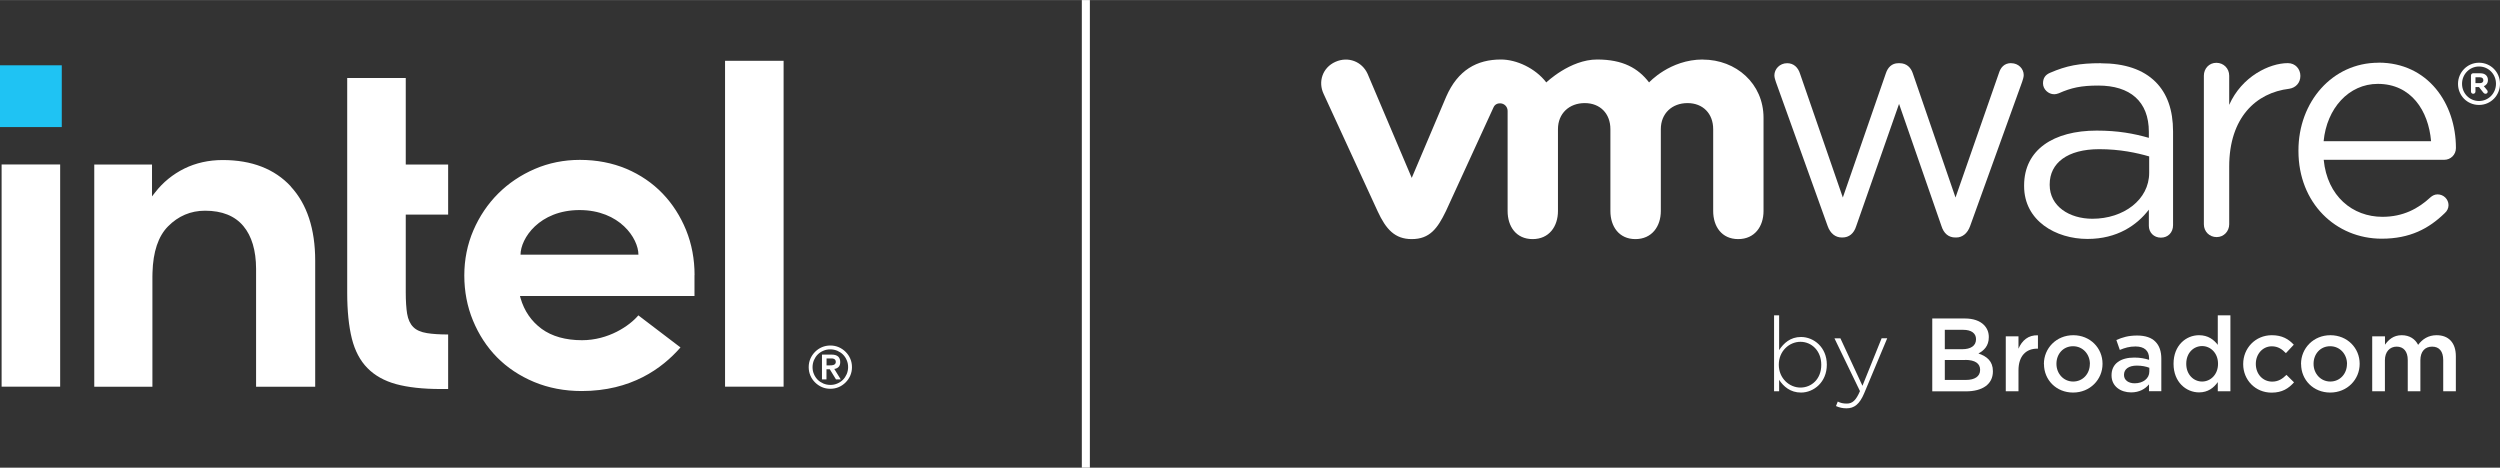
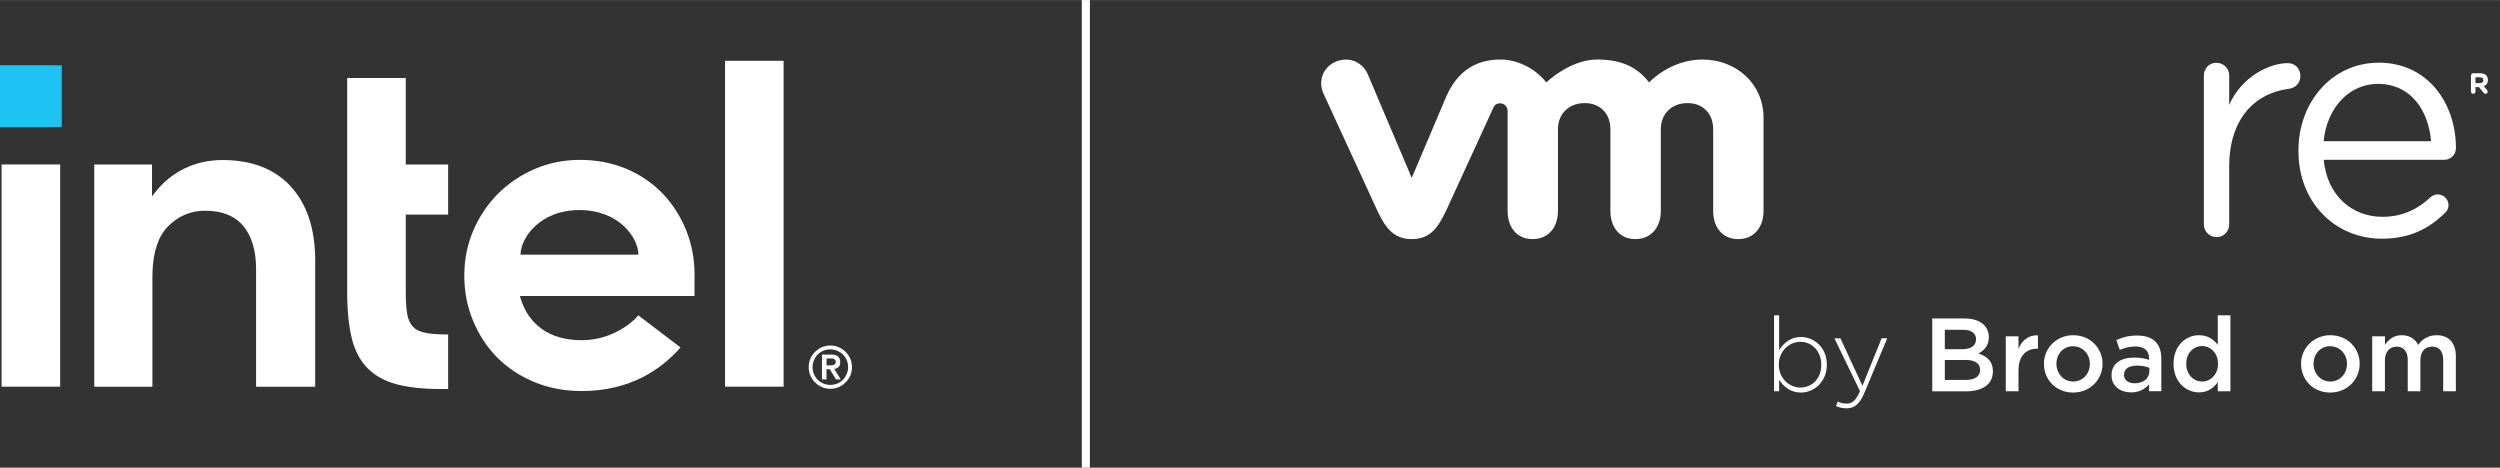
<svg xmlns="http://www.w3.org/2000/svg" id="Layer_165eb89608b22d" viewBox="0 0 310.84 58.14" aria-hidden="true" width="310px" height="58px">
  <rect x="0" y="0" width="310.84" height="58.14" fill="#333333" stroke="none" />
  <defs>
    <linearGradient class="cerosgradient" data-cerosgradient="true" id="CerosGradient_idf840b207a" gradientUnits="userSpaceOnUse" x1="50%" y1="100%" x2="50%" y2="0%">
      <stop offset="0%" stop-color="#d1d1d1" />
      <stop offset="100%" stop-color="#d1d1d1" />
    </linearGradient>
    <linearGradient />
    <style>.cls-1-65eb89608b22d{fill:none;stroke:#fff;stroke-miterlimit:10;}.cls-2-65eb89608b22d{fill:#1fc3f3;}.cls-2-65eb89608b22d,.cls-3-65eb89608b22d{stroke-width:0px;}.cls-3-65eb89608b22d{fill:#fff;}</style>
  </defs>
  <rect class="cls-2-65eb89608b22d" y="8.11" width="7.68" height="7.68" />
  <path class="cls-3-65eb89608b22d" d="M7.48,48.07v-27.63H.2v27.63h7.28ZM55.72,48.35v-6.77c-1.07,0-1.96-.06-2.63-.17-.75-.12-1.33-.37-1.71-.76-.38-.38-.64-.94-.76-1.65-.11-.68-.17-1.58-.17-2.67v-9.66h5.27v-6.22h-5.27v-10.76h-7.28v26.71c0,2.25.2,4.17.58,5.7.38,1.51,1.03,2.74,1.94,3.66.9.92,2.1,1.59,3.55,1.99,1.47.4,3.34.61,5.55.61h.92ZM97.43,48.07V7.55h-7.28v40.52h7.28ZM36.16,23.17c-2.02-2.18-4.86-3.28-8.47-3.28-1.74,0-3.34.36-4.77,1.06-1.43.71-2.65,1.7-3.62,2.95l-.4.51v-.46s0-3.5,0-3.5h-7.18v27.63h7.23v-14.72,1.02c0-.17,0-.33.01-.5.07-2.58.72-4.51,1.92-5.73,1.28-1.3,2.83-1.96,4.62-1.96,2.1,0,3.7.64,4.76,1.91,1.04,1.24,1.57,3.03,1.58,5.3h0s0,.06,0,.06c0,0,0,0,0,.01h0v14.61h7.35v-15.68c0-3.94-1.02-7.04-3.04-9.22ZM86.36,34.2c0-1.98-.35-3.86-1.05-5.59-.7-1.72-1.68-3.26-2.93-4.56-1.25-1.3-2.76-2.33-4.5-3.07-1.74-.73-3.69-1.11-5.78-1.11-1.98,0-3.87.38-5.61,1.13-1.74.75-3.28,1.79-4.56,3.07-1.28,1.28-2.32,2.82-3.07,4.56-.75,1.74-1.13,3.63-1.13,5.61s.36,3.87,1.08,5.61c.72,1.74,1.72,3.28,2.98,4.56,1.26,1.28,2.82,2.32,4.61,3.07,1.8.75,3.79,1.13,5.92,1.13,6.16,0,10-2.8,12.29-5.42l-5.24-3.99c-1.1,1.31-3.72,3.09-7,3.09-2.05,0-3.74-.48-5.02-1.41-1.28-.94-2.17-2.23-2.63-3.83l-.07-.26h21.7v-2.6ZM64.72,31.67c0-2.02,2.32-5.55,7.33-5.56,5.01,0,7.33,3.53,7.33,5.55h-14.66Z" />
  <path class="cls-3-65eb89608b22d" d="M105.72,44.59c-.14-.33-.34-.61-.58-.85s-.53-.44-.85-.58c-.33-.14-.67-.21-1.05-.21s-.72.07-1.05.21c-.33.14-.61.34-.85.58-.24.24-.44.53-.58.85-.14.33-.21.67-.21,1.05s.07.72.21,1.05c.14.33.34.61.58.85.24.24.53.44.85.58s.67.21,1.05.21.72-.07,1.05-.21c.33-.14.61-.34.85-.58.24-.24.44-.53.58-.85.14-.33.21-.67.21-1.05s-.07-.72-.21-1.05ZM105.28,46.5c-.12.27-.27.51-.47.71-.2.2-.44.36-.71.47-.27.12-.56.17-.86.17s-.59-.06-.86-.17c-.27-.12-.51-.27-.71-.47-.2-.2-.36-.44-.47-.71-.12-.27-.17-.56-.17-.86s.06-.59.17-.86c.12-.27.27-.51.47-.71.2-.2.44-.36.71-.47.27-.12.56-.17.86-.17s.59.06.86.17c.27.12.51.27.71.47.2.2.36.44.47.71.12.27.17.56.17.86s-.06.59-.17.86ZM103.74,45.86c.21-.02.38-.1.52-.24.14-.14.21-.34.21-.61,0-.3-.09-.53-.26-.69-.18-.16-.45-.24-.82-.24h-1.19v3.08h.56v-1.26h.41l.77,1.26h.59l-.8-1.3ZM103.44,45.41c-.09,0-.17.01-.26.01h-.41v-.86h.41c.09,0,.17,0,.26,0,.09,0,.17.02.24.05.07.03.13.07.17.13.04.06.07.14.07.24s-.02.18-.07.24c-.04.06-.1.1-.17.13-.07.03-.15.05-.24.05Z" />
  <path class="cls-3-65eb89608b22d" d="M221.21,47.22v1.42h-.63v-9.44h.63v4.32c.57-.87,1.41-1.63,2.72-1.63,1.59,0,3.21,1.28,3.21,3.43v.03c0,2.15-1.62,3.45-3.21,3.45-1.32,0-2.17-.75-2.72-1.58ZM226.45,45.37v-.03c0-1.73-1.2-2.85-2.59-2.85s-2.69,1.15-2.69,2.83v.03c0,1.69,1.32,2.83,2.69,2.83s2.59-1.05,2.59-2.82Z" />
  <path class="cls-3-65eb89608b22d" d="M233.95,42.05h.7l-2.86,6.83c-.58,1.38-1.25,1.88-2.2,1.88-.5,0-.87-.09-1.31-.28l.22-.56c.35.17.63.25,1.13.25.69,0,1.14-.4,1.63-1.55l-3.17-6.56h.74l2.74,5.9,2.38-5.9Z" />
  <path class="cls-3-65eb89608b22d" d="M240.24,39.59h4.06c1.04,0,1.85.28,2.37.8.4.4.61.91.61,1.5v.03c0,1.09-.62,1.67-1.29,2.02,1.06.36,1.8.97,1.8,2.2v.03c0,1.62-1.33,2.48-3.35,2.48h-4.19v-9.06ZM245.69,42.15c0-.71-.57-1.15-1.59-1.15h-2.29v2.41h2.17c1.02,0,1.71-.4,1.71-1.23v-.03ZM244.33,44.75h-2.52v2.48h2.64c1.07,0,1.75-.43,1.75-1.24v-.03c0-.76-.61-1.22-1.86-1.22Z" />
  <path class="cls-3-65eb89608b22d" d="M249.39,41.81h1.58v1.54c.43-1.02,1.22-1.72,2.42-1.67v1.66h-.09c-1.37,0-2.33.89-2.33,2.7v2.6h-1.58v-6.83Z" />
  <path class="cls-3-65eb89608b22d" d="M254.13,45.27v-.03c0-1.95,1.55-3.57,3.65-3.57s3.64,1.59,3.64,3.54v.03c0,1.94-1.55,3.56-3.66,3.56s-3.62-1.59-3.62-3.53ZM259.85,45.27v-.03c0-1.2-.87-2.2-2.1-2.2s-2.06.98-2.06,2.17v.03c0,1.19.87,2.19,2.08,2.19s2.07-.98,2.07-2.16Z" />
  <path class="cls-3-65eb89608b22d" d="M262.54,46.68v-.03c0-1.47,1.16-2.2,2.83-2.2.76,0,1.31.12,1.84.28v-.17c0-.97-.6-1.49-1.69-1.49-.76,0-1.33.17-1.95.43l-.43-1.23c.76-.34,1.5-.56,2.59-.56,1.02,0,1.79.27,2.26.76.5.49.74,1.22.74,2.11v4.05h-1.53v-.85c-.47.56-1.18,1-2.23,1-1.28,0-2.43-.74-2.43-2.11ZM267.24,46.19v-.47c-.4-.16-.93-.27-1.55-.27-1.01,0-1.6.43-1.6,1.14v.03c0,.66.58,1.03,1.33,1.03,1.04,0,1.82-.6,1.82-1.46Z" />
  <path class="cls-3-65eb89608b22d" d="M270.25,45.24v-.03c0-2.26,1.54-3.54,3.17-3.54,1.13,0,1.84.56,2.33,1.2v-3.67h1.57v9.44h-1.57v-1.14c-.5.71-1.22,1.28-2.33,1.28-1.6,0-3.17-1.28-3.17-3.54ZM275.78,45.24v-.03c0-1.32-.93-2.19-1.98-2.19s-1.97.84-1.97,2.19v.03c0,1.32.91,2.19,1.97,2.19s1.98-.88,1.98-2.19Z" />
-   <path class="cls-3-65eb89608b22d" d="M278.91,45.27v-.03c0-1.94,1.5-3.57,3.56-3.57,1.28,0,2.08.48,2.73,1.18l-.98,1.05c-.48-.49-.98-.85-1.76-.85-1.14,0-1.98.98-1.98,2.17v.03c0,1.22.84,2.19,2.04,2.19.74,0,1.27-.34,1.77-.84l.94.93c-.67.75-1.46,1.28-2.79,1.28-2.03,0-3.53-1.59-3.53-3.53Z" />
  <path class="cls-3-65eb89608b22d" d="M286.1,45.27v-.03c0-1.95,1.55-3.57,3.65-3.57s3.64,1.59,3.64,3.54v.03c0,1.94-1.55,3.56-3.66,3.56s-3.62-1.59-3.62-3.53ZM291.82,45.27v-.03c0-1.2-.87-2.2-2.1-2.2s-2.06.98-2.06,2.17v.03c0,1.19.87,2.19,2.08,2.19s2.07-.98,2.07-2.16Z" />
  <path class="cls-3-65eb89608b22d" d="M294.96,41.81h1.58v1.04c.44-.61,1.04-1.18,2.08-1.18.98,0,1.68.48,2.04,1.2.54-.72,1.27-1.2,2.3-1.2,1.49,0,2.39.94,2.39,2.61v4.36h-1.57v-3.88c0-1.09-.5-1.67-1.38-1.67s-1.46.6-1.46,1.69v3.86h-1.57v-3.89c0-1.06-.52-1.66-1.38-1.66s-1.46.65-1.46,1.69v3.86h-1.58v-6.83Z" />
-   <path class="cls-3-65eb89608b22d" d="M250.05,7.84c-.86,0-1.31.57-1.51,1.23l-5.4,15.48-5.31-15.44c-.24-.73-.78-1.26-1.64-1.26h-.16c-.81,0-1.31.53-1.55,1.26l-5.35,15.44-5.32-15.39c-.24-.77-.78-1.31-1.6-1.31-.94,0-1.59.74-1.59,1.51,0,.29.12.61.2.86l6.42,17.87c.33.94.98,1.43,1.76,1.43h.08c.82,0,1.43-.49,1.72-1.43l5.32-15.18,5.27,15.18c.29.94.9,1.43,1.72,1.43h.13c.73,0,1.39-.49,1.72-1.43l6.46-17.91c.08-.25.2-.58.2-.86,0-.78-.66-1.47-1.55-1.47Z" />
  <path class="cls-3-65eb89608b22d" d="M284.46,7.84c-2.29,0-5.73,1.66-7.29,5.19v-3.63c0-.9-.69-1.6-1.6-1.6s-1.55.73-1.55,1.6v18.48c0,.9.69,1.59,1.59,1.59s1.56-.73,1.56-1.59v-7.18c0-6.11,3.36-9.18,7.45-9.67.82-.12,1.4-.74,1.4-1.6s-.62-1.59-1.56-1.59Z" />
  <path class="cls-3-65eb89608b22d" d="M295.73,7.79c-5.74,0-9.95,4.87-9.95,10.9v.08c0,6.48,4.65,10.9,10.35,10.9,3.53,0,5.86-1.26,7.82-3.16.33-.28.49-.65.49-1.01,0-.73-.61-1.34-1.36-1.34-.36,0-.65.16-.88.36-1.53,1.42-3.41,2.43-5.98,2.43-3.7,0-6.86-2.55-7.3-7.09h15c.76,0,1.44-.61,1.44-1.46,0-5.56-3.49-10.62-9.63-10.62ZM288.91,17.55c.39-4.09,3.13-7.13,6.74-7.13,4.13,0,6.3,3.32,6.62,7.13h-13.36Z" />
-   <path class="cls-3-65eb89608b22d" d="M261.22,7.85c-2.69,0-4.26.3-6.34,1.2-.58.25-.86.66-.86,1.31,0,.73.66,1.35,1.39,1.35.16,0,.36-.04.57-.12,1.55-.69,2.79-.96,4.91-.96,3.95,0,6.29,1.96,6.29,5.76v.74c-1.88-.53-3.8-.9-6.49-.9-5.35,0-9.02,2.37-9.02,6.82v.08c0,4.33,3.96,6.57,7.88,6.57,3.71,0,6.16-1.72,7.63-3.64v2.01c0,.82.61,1.47,1.5,1.47s1.51-.65,1.51-1.55v-11.65c0-2.69-.74-4.73-2.17-6.16-1.55-1.55-3.84-2.32-6.82-2.32ZM267.22,21.48c0,3.35-3.19,5.71-7.06,5.71-2.86,0-5.31-1.55-5.31-4.2v-.08c0-2.65,2.21-4.37,6.16-4.37,2.57,0,4.66.45,6.21.9v2.04Z" />
  <path class="cls-3-65eb89608b22d" d="M211.73,7.39c-4.11,0-6.69,2.85-6.69,2.85-1.37-1.78-3.26-2.85-6.46-2.85-3.37,0-6.32,2.85-6.32,2.85-1.37-1.78-3.71-2.85-5.64-2.85-2.99,0-5.36,1.31-6.81,4.63l-4.28,10.09-5.49-12.94c-.69-1.52-2.4-2.2-4-1.49-1.6.71-2.19,2.48-1.46,4l6.7,14.56c1.05,2.28,2.16,3.48,4.25,3.48,2.23,0,3.2-1.31,4.25-3.48,0,0,5.84-12.73,5.9-12.86.06-.14.25-.55.84-.54.5,0,.93.41.93.94v12.45c0,1.92,1.06,3.49,3.11,3.49s3.15-1.57,3.15-3.49v-10.18c0-1.96,1.41-3.24,3.33-3.24s3.19,1.31,3.19,3.24v10.18c0,1.92,1.07,3.49,3.11,3.49s3.16-1.57,3.16-3.49v-10.18c0-1.96,1.4-3.24,3.32-3.24s3.19,1.31,3.19,3.24v10.18c0,1.92,1.06,3.49,3.11,3.49s3.15-1.57,3.15-3.49v-11.59c0-4.26-3.42-7.24-7.55-7.24Z" />
-   <path class="cls-3-65eb89608b22d" d="M308.23,7.79c-1.46,0-2.61,1.2-2.61,2.62v.02c0,1.43,1.13,2.61,2.61,2.61s2.61-1.2,2.61-2.63h0c0-1.44-1.14-2.62-2.61-2.62ZM310.34,10.41c0,1.17-.92,2.14-2.11,2.14s-2.11-.96-2.11-2.13v-.02c0-1.16.92-2.14,2.11-2.14s2.11.96,2.11,2.13h0Z" />
  <path class="cls-3-65eb89608b22d" d="M308.38,9.1h-.87c-.16,0-.28.12-.28.28v1.99c0,.16.12.28.28.28s.28-.12.28-.28v-.55h.44l.54.69c.07.08.15.14.27.14.14,0,.27-.1.27-.26,0-.08-.03-.14-.09-.21l-.39-.47c.3-.13.51-.37.51-.77h0c0-.24-.08-.44-.22-.58-.16-.17-.41-.26-.74-.26ZM308.77,9.97c0,.22-.15.36-.42.36h-.56v-.73h.55c.27,0,.43.13.43.36h0Z" />
  <line class="cls-1-65eb89608b22d" x1="135.01" x2="135.01" y2="58.14" />
</svg>